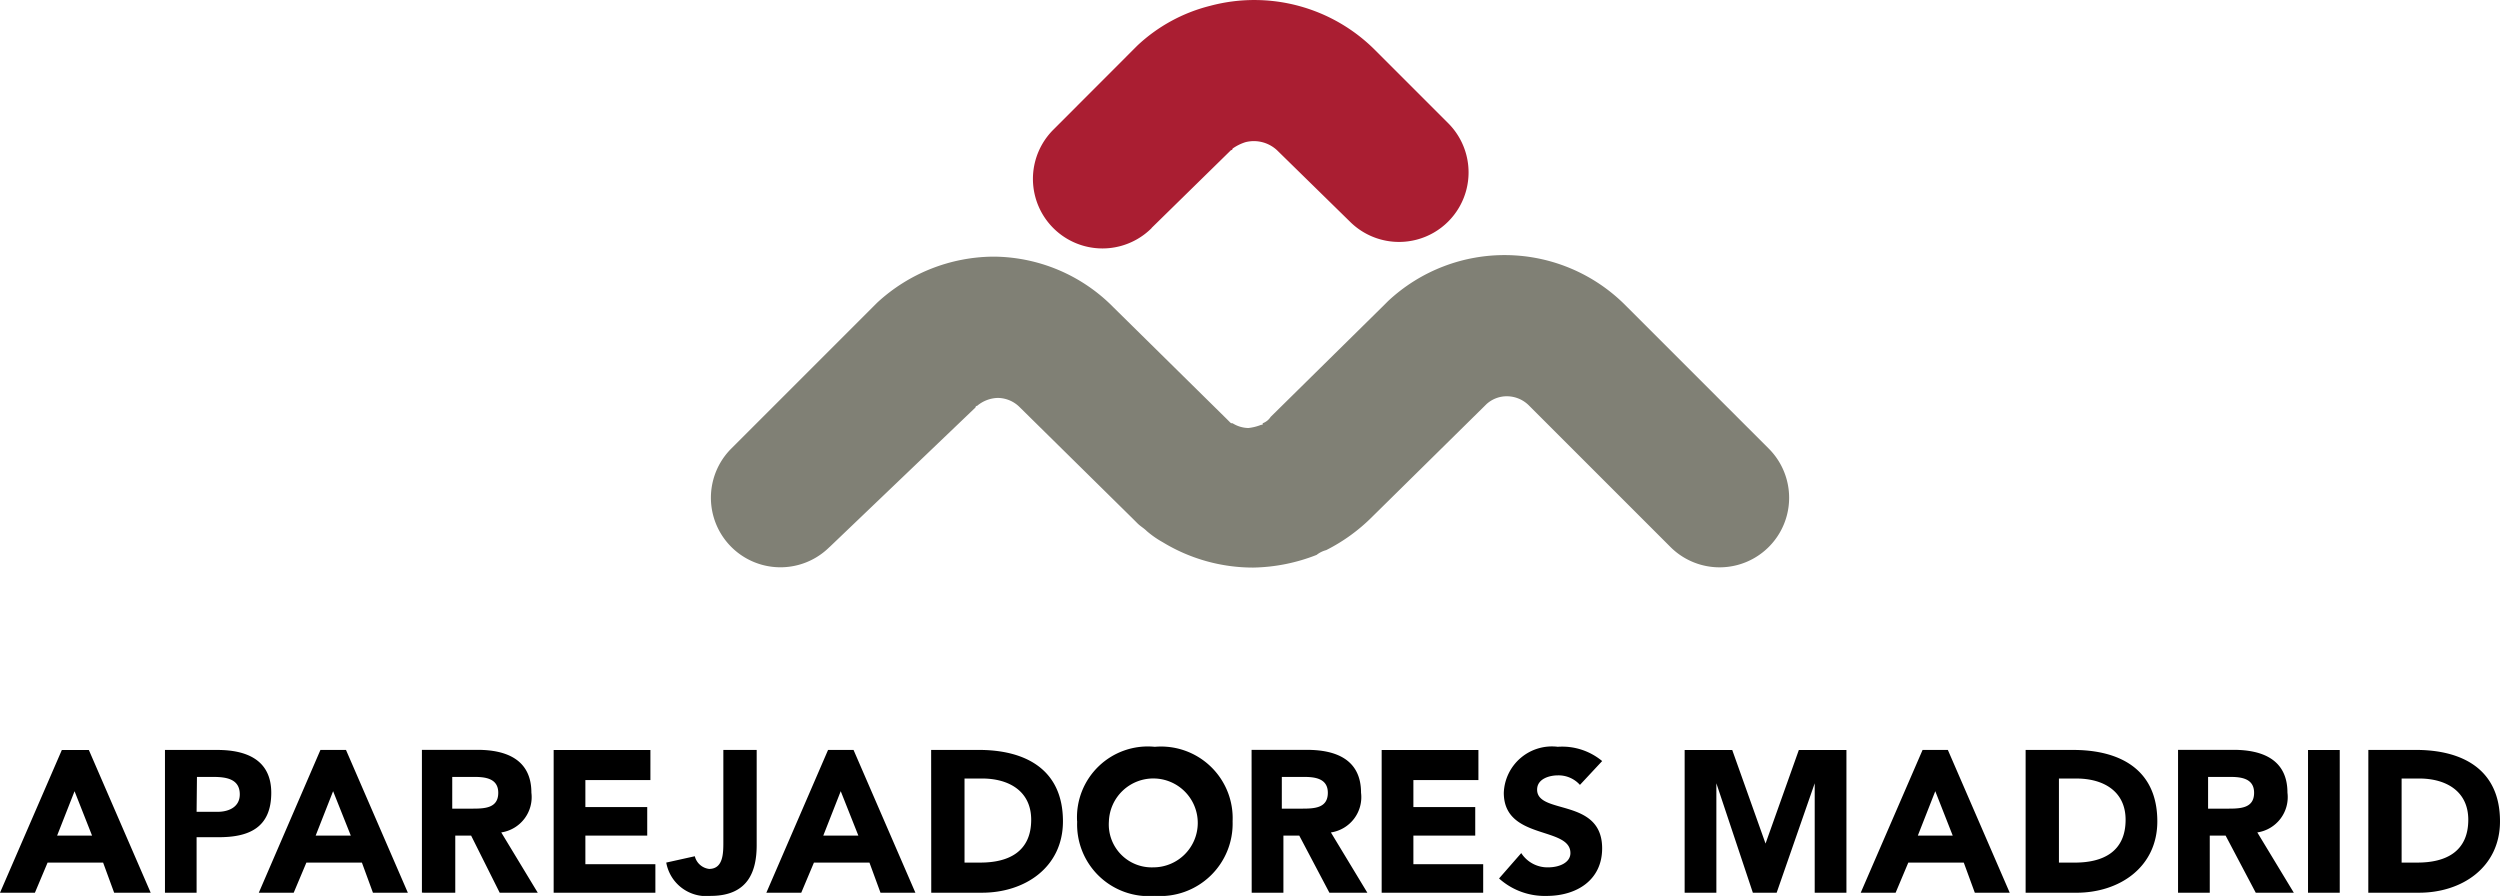
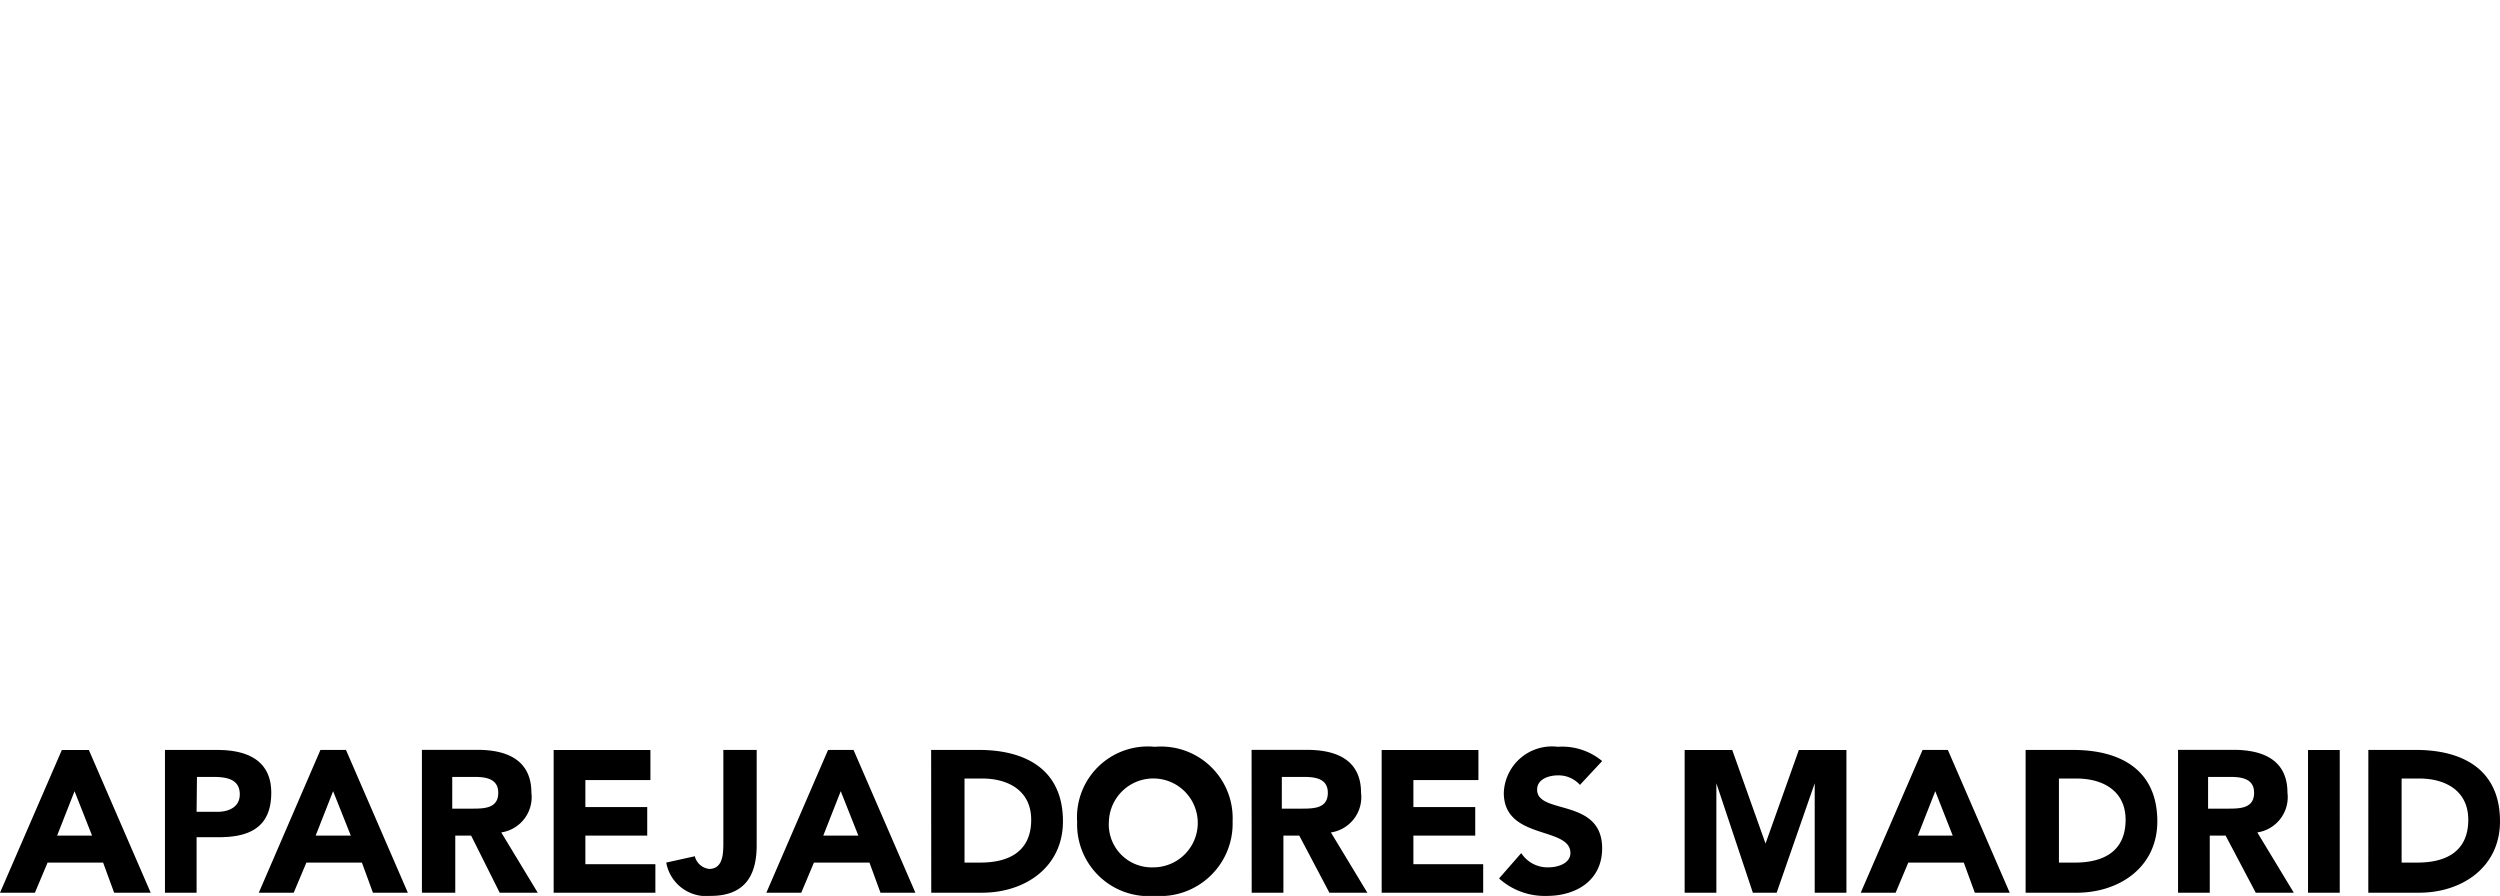
<svg xmlns="http://www.w3.org/2000/svg" width="113.175" height="40.558" viewBox="0 0 113.175 40.558">
  <g id="lg-aparejadores-pie" transform="translate(-2.5 -1.722)">
-     <path id="Trazado_4" data-name="Trazado 4" d="M52.693,31.013a3.148,3.148,0,0,1-4.452-4.452l6.391-6.391.215-.215a7.832,7.832,0,0,1,5.242-2.083,7.671,7.671,0,0,1,5.458,2.3h0l5.1,5.027h0l.072.072.072.072c.072.072.072.072.144.072a1.386,1.386,0,0,0,.718.215h0a2.22,2.22,0,0,0,.574-.144c.072,0,.072,0,.072-.072a.717.717,0,0,0,.359-.287l5.1-5.027.215-.215a7.722,7.722,0,0,1,10.772.215l6.463,6.463a3.148,3.148,0,0,1-4.452,4.452l-6.391-6.391h0a1.418,1.418,0,0,0-1.005-.431,1.365,1.365,0,0,0-.934.359l-.072.072-5.1,5.027a8.063,8.063,0,0,1-2.083,1.508,1.169,1.169,0,0,0-.431.215,8.187,8.187,0,0,1-2.872.574h0A7.866,7.866,0,0,1,67.773,30.8a4.359,4.359,0,0,1-.718-.5c-.144-.144-.287-.215-.431-.359l-.215-.215-5.1-5.027a1.418,1.418,0,0,0-1.005-.431,1.512,1.512,0,0,0-.934.359.07.07,0,0,0-.072.072l-6.607,6.319" transform="translate(-12.636 -4.532)" fill="#808075" />
-     <path id="Trazado_5" data-name="Trazado 5" d="M72.993,12.047a3.148,3.148,0,0,1-4.452-4.452L72.131,4l.215-.215a7.46,7.46,0,0,1,3.3-1.8A7.725,7.725,0,0,1,83.118,4h0l3.3,3.3a3.148,3.148,0,0,1-4.452,4.452l-3.3-3.232h0a1.54,1.54,0,0,0-1.436-.359,2.15,2.15,0,0,0-.574.287.07.07,0,0,1-.072.072l-3.591,3.519" transform="translate(-18.358)" fill="#aa1e32" />
    <path id="Trazado_6" data-name="Trazado 6" d="M111.151,50.235h.862c1.221,0,2.226.574,2.226,1.867,0,1.436-1.005,1.939-2.3,1.939h-.718V50.235m-1.508,5.17h2.3c1.939,0,3.662-1.149,3.662-3.232,0-2.37-1.723-3.232-3.806-3.232h-2.154Zm-2.729,0h1.436V48.943h-1.436Zm-4.452-5.242h.934c.5,0,1.077.072,1.077.718,0,.718-.646.718-1.221.718h-.862V50.163ZM101.1,55.406h1.436V52.82h.718l1.364,2.585h1.723l-1.652-2.729a1.616,1.616,0,0,0,1.364-1.8c0-1.508-1.149-1.939-2.442-1.939H101.1v6.463Zm-5.458-5.17H96.5c1.221,0,2.226.574,2.226,1.867,0,1.436-1.005,1.939-2.3,1.939h-.718V50.235ZM94.2,55.406h2.3c1.939,0,3.662-1.149,3.662-3.232,0-2.37-1.723-3.232-3.806-3.232H94.2ZM90.9,52.82H89.32l.79-2.011Zm-4.165,2.585h1.58l.574-1.364H91.4l.5,1.364h1.58l-2.8-6.463H89.535Zm-7.971,0H80.2V50.451h0l1.652,4.955h1.077l1.723-4.955h0v4.955h1.436V48.943H83.934l-1.508,4.237h0l-1.508-4.237H78.764Zm-3.734-5.96a2.832,2.832,0,0,0-2.011-.646,2.18,2.18,0,0,0-2.442,2.083c0,2.154,3.016,1.508,3.016,2.729,0,.431-.5.646-1.005.646a1.411,1.411,0,0,1-1.221-.646l-1.005,1.149a3.09,3.09,0,0,0,2.154.79c1.364,0,2.513-.718,2.513-2.154,0-2.3-2.944-1.508-2.944-2.657,0-.5.574-.646.934-.646a1.3,1.3,0,0,1,1.005.431Zm-9.91,5.96h4.524V54.113h-3.16V52.82h2.8V51.528h-2.8V50.307h2.944V48.943h-4.38v6.463ZM60.6,50.163h.934c.5,0,1.077.072,1.077.718,0,.718-.646.718-1.221.718h-.862V50.163Zm-1.436,5.242H60.6V52.82h.718l1.364,2.585H64.4L62.75,52.677a1.616,1.616,0,0,0,1.364-1.8c0-1.508-1.149-1.939-2.442-1.939H59.159ZM52.7,52.174a2.012,2.012,0,1,1,2.011,2.083A1.942,1.942,0,0,1,52.7,52.174Zm-1.436,0a3.243,3.243,0,0,0,3.519,3.375A3.28,3.28,0,0,0,58.3,52.174,3.243,3.243,0,0,0,54.779,48.8,3.207,3.207,0,0,0,51.26,52.174Zm-5.17-1.939h.862c1.221,0,2.226.574,2.226,1.867,0,1.436-1.005,1.939-2.3,1.939h-.718V50.235Zm-1.436,5.17h2.3c1.939,0,3.662-1.149,3.662-3.232,0-2.37-1.723-3.232-3.806-3.232H44.653Zm-3.3-2.585H39.77l.79-2.011Zm-4.165,2.585h1.58l.574-1.364h2.513l.5,1.364h1.58l-2.8-6.463H39.986Zm-.5-6.463H35.246v4.165c0,.5,0,1.221-.646,1.221a.763.763,0,0,1-.646-.574l-1.293.287a1.841,1.841,0,0,0,2.011,1.508c1.723,0,2.083-1.149,2.083-2.3V48.943Zm-9.048,6.463h4.524V54.113H29V52.82h2.8V51.528H29V50.307h2.944V48.943h-4.38v6.463Zm-4.6-5.242h.934c.5,0,1.077.072,1.077.718,0,.718-.646.718-1.221.718h-.862V50.163Zm-1.364,5.242H23.11V52.82h.718l1.293,2.585h1.723l-1.652-2.729a1.616,1.616,0,0,0,1.364-1.8c0-1.508-1.149-1.939-2.442-1.939H21.6v6.463Zm-3.3-2.585H16.79l.79-2.011Zm-4.165,2.585h1.58l.574-1.364h2.513l.5,1.364h1.58l-2.8-6.463H17.006Zm-2.8-5.242h.718c.574,0,1.221.072,1.221.79,0,.574-.5.79-1.005.79H11.4ZM9.968,55.406H11.4V52.892H12.41c1.364,0,2.37-.431,2.37-2.011,0-1.508-1.149-1.939-2.442-1.939H9.968Zm-3.3-2.585H5.085l.79-2.011ZM2.5,55.406H4.08l.574-1.364H7.168l.5,1.364H9.322l-2.8-6.463H5.3Z" transform="translate(0 -13.27)" />
  </g>
</svg>